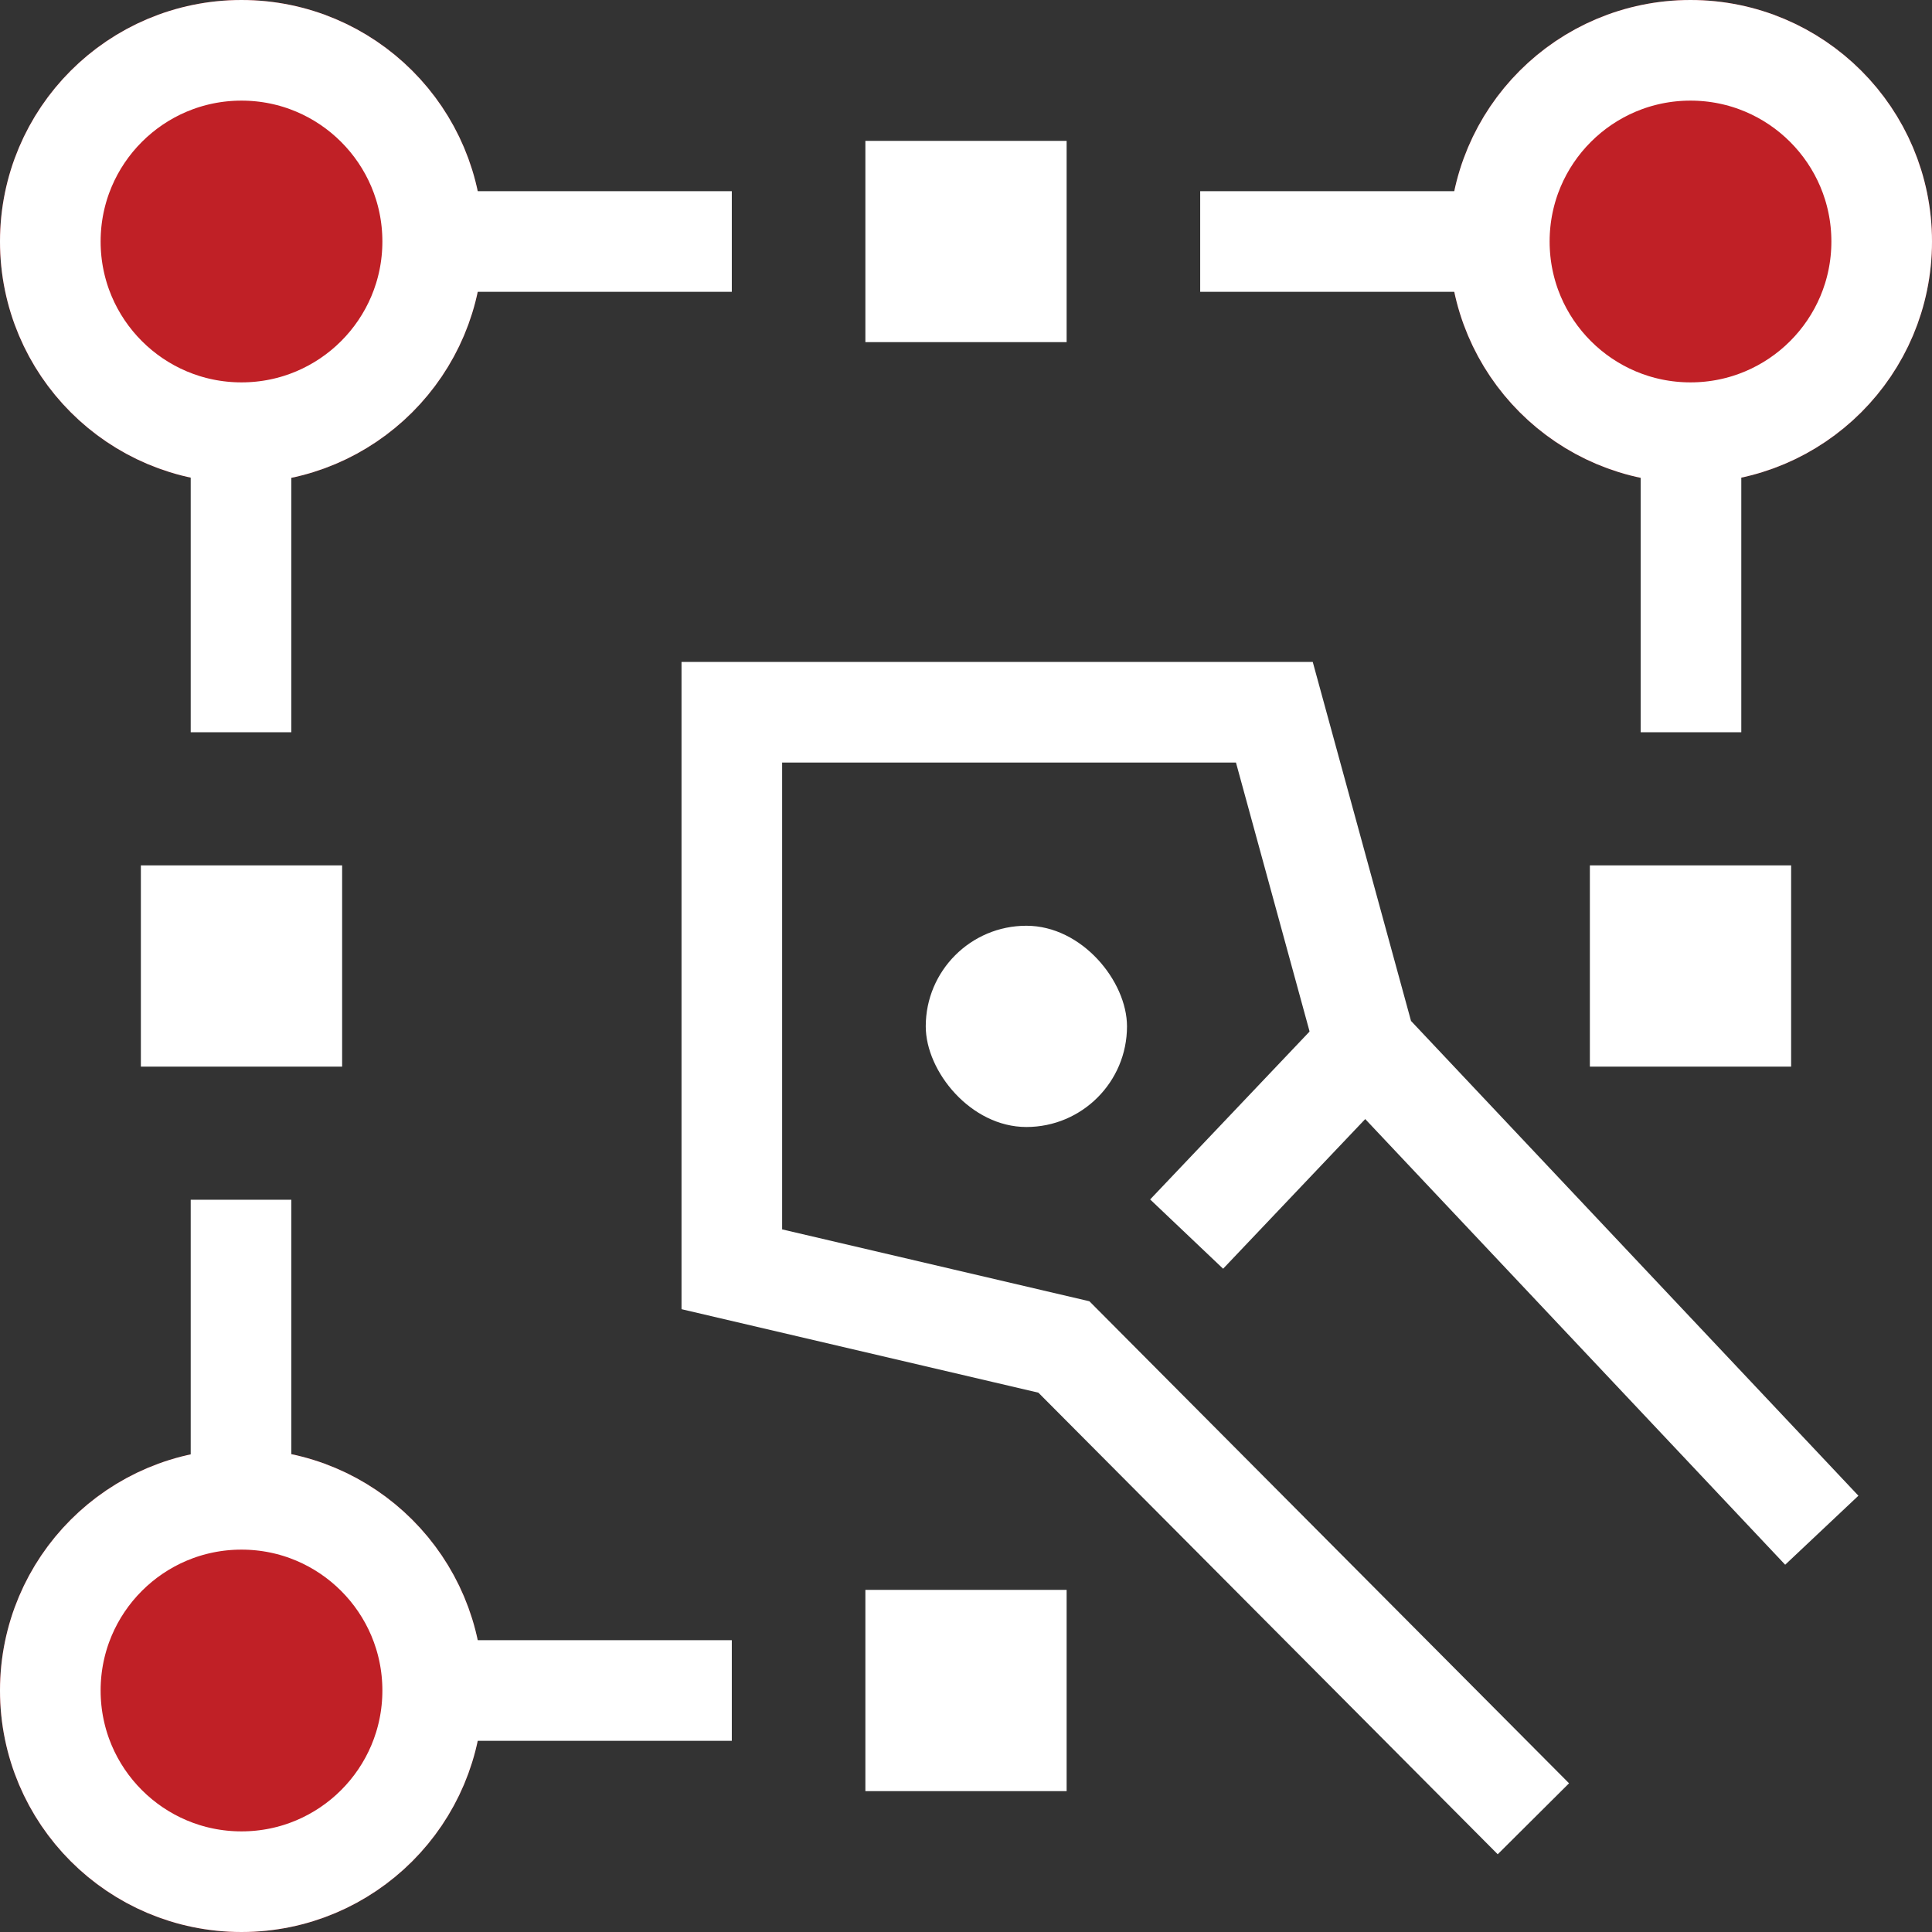
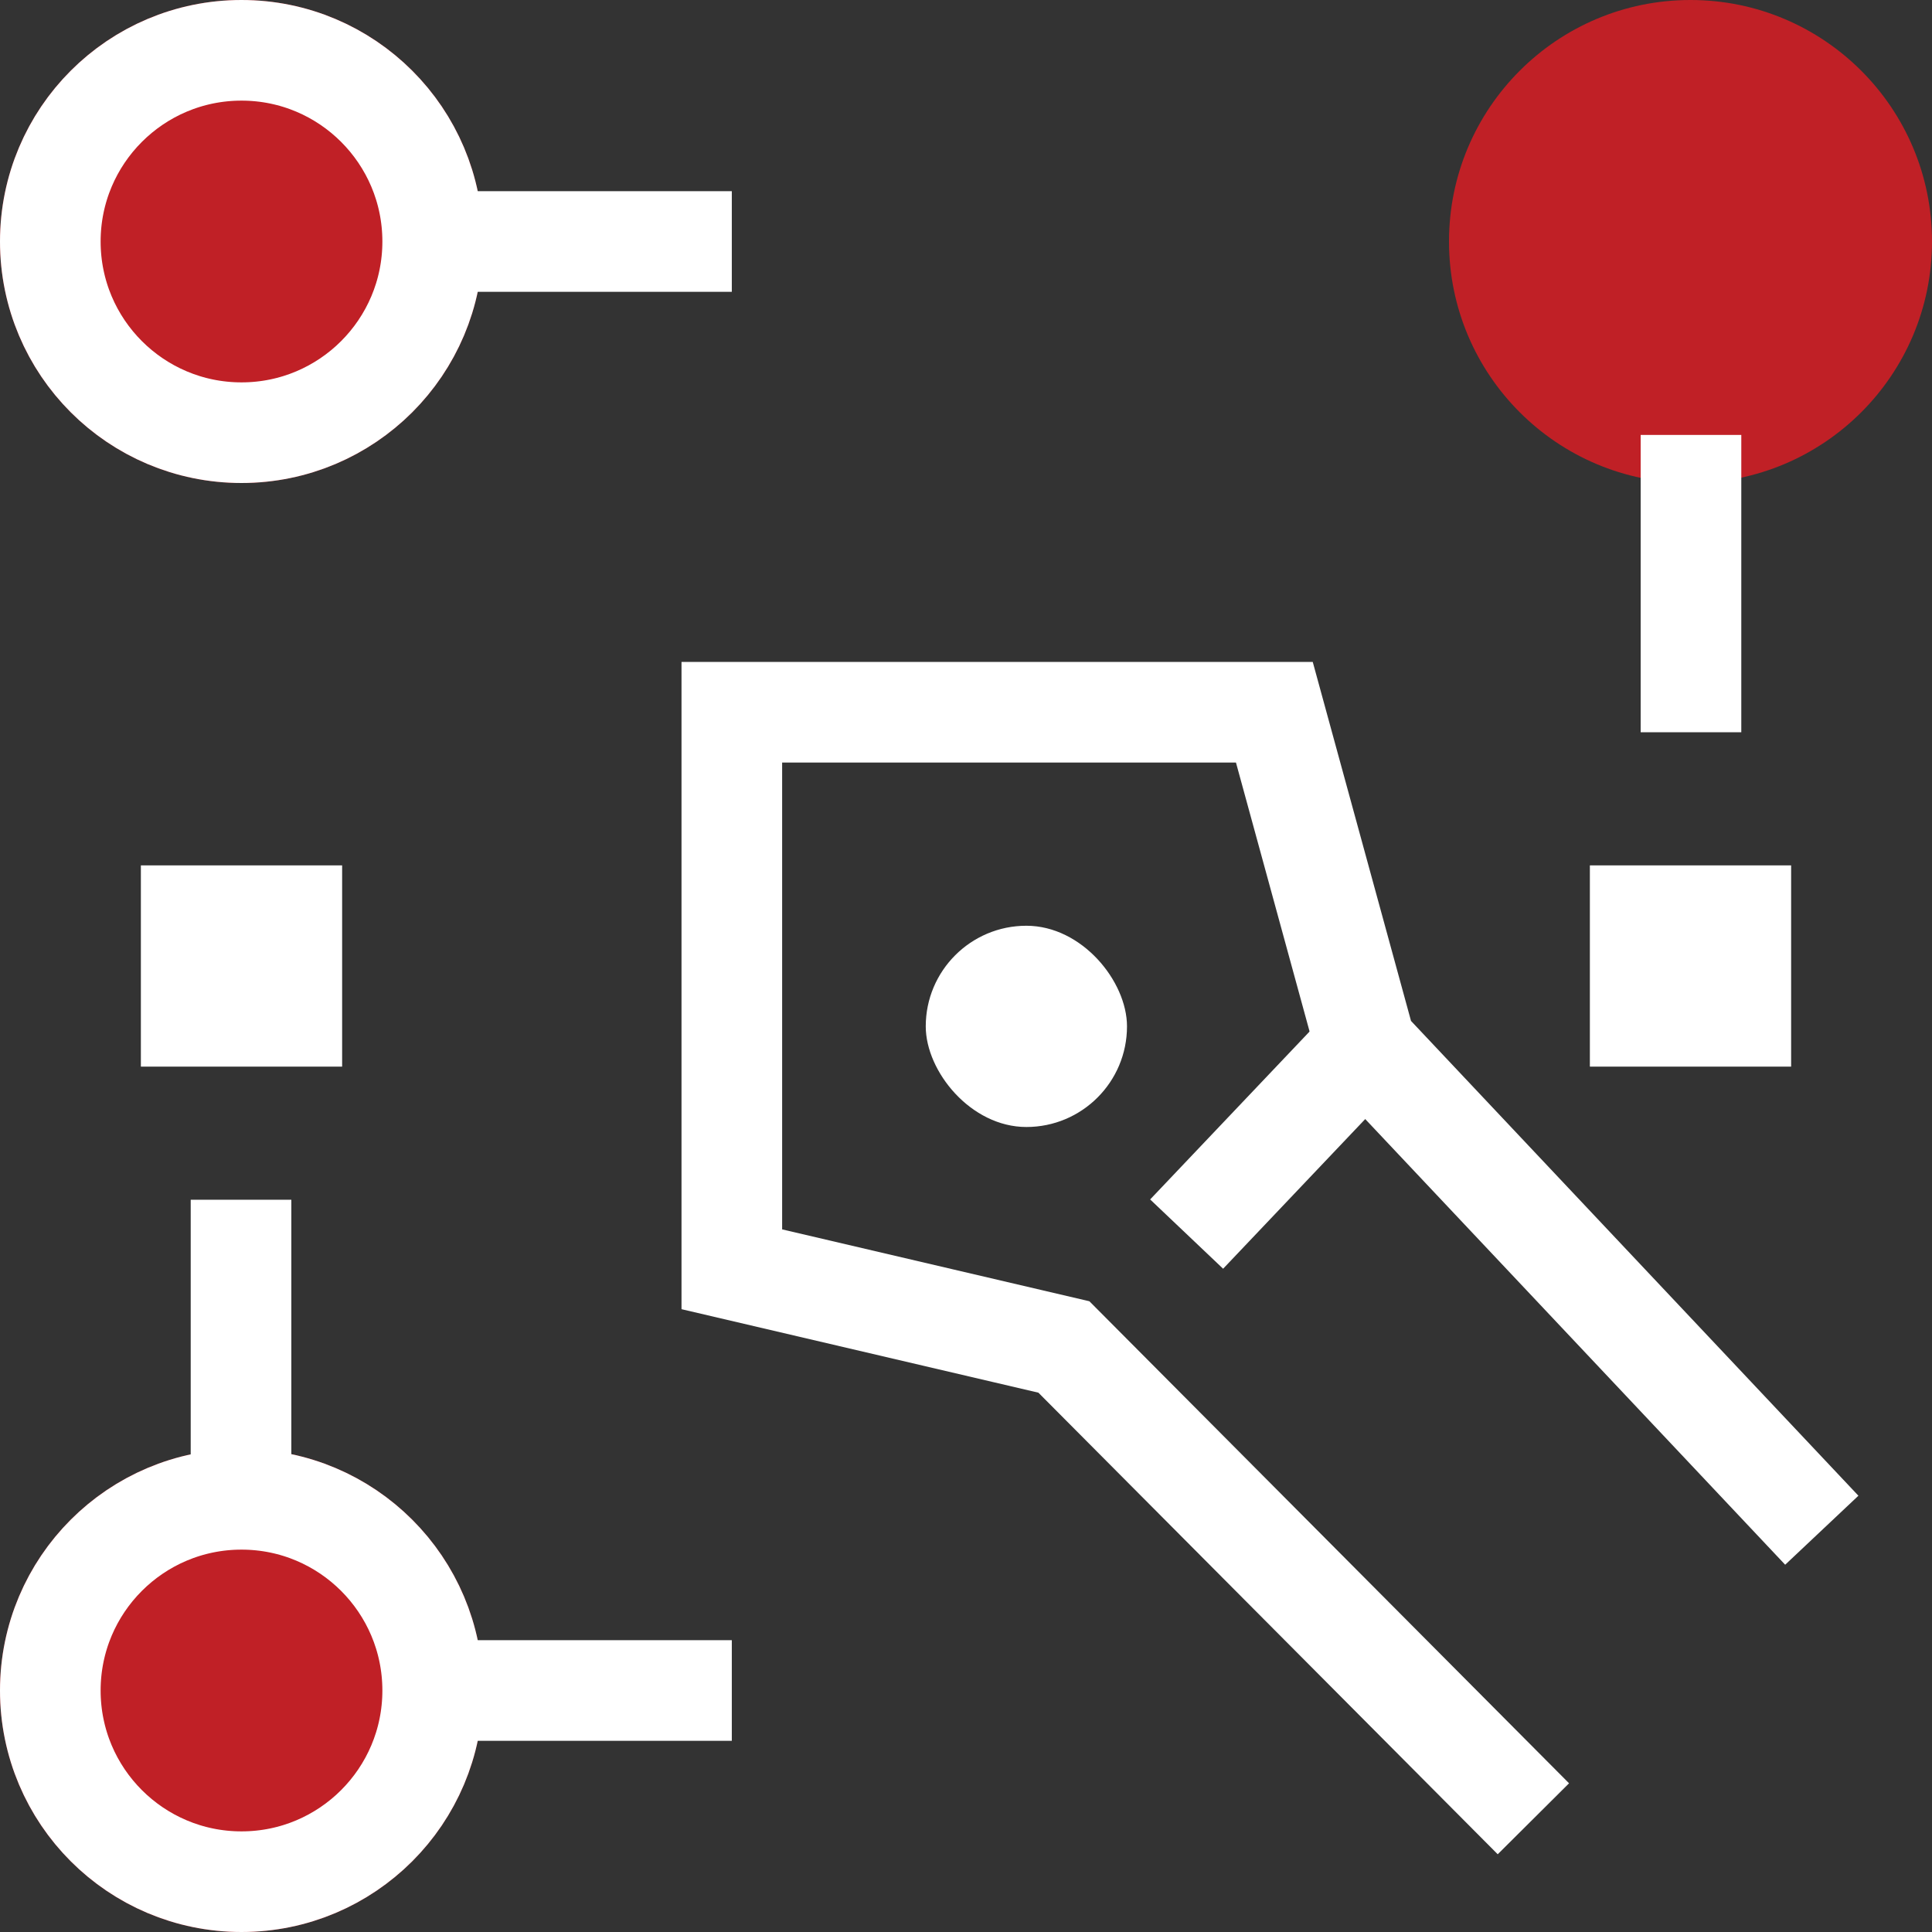
<svg xmlns="http://www.w3.org/2000/svg" width="96" height="96" viewBox="0 0 96 96">
  <rect x="0" y="0" width="96" height="96" fill="#333333" stroke="none" />
  <defs>
    <style>.a{fill:#c02026;}.a,.b{stroke:#fff;stroke-width:5px;}.b,.e{fill:none;}.c{fill:#fff;}.d{stroke:none;}</style>
  </defs>
  <g transform="translate(-5205 16605)">
    <g class="a" transform="translate(5205 -16605)">
      <circle class="d" cx="12" cy="12" r="12" />
      <circle class="e" cx="12" cy="12" r="9.5" />
    </g>
    <g class="a" transform="translate(5205 -16533)">
      <circle class="d" cx="12" cy="12" r="12" />
      <circle class="e" cx="12" cy="12" r="9.5" />
    </g>
    <path class="b" d="M6252.588-14553h14.775" transform="translate(-1026 -2040)" />
    <path class="b" d="M6252.588-14553h14.775" transform="translate(-1026 -1968)" />
-     <path class="b" d="M6252.588-14553h14.775" transform="translate(-9336.024 -22835.977) rotate(90)" />
    <path class="b" d="M0,0H14.775" transform="translate(5216.976 -16530.611) rotate(-90)" />
-     <rect class="c" width="10" height="10" transform="translate(5248 -16598)" />
    <rect class="c" width="10" height="10" rx="5" transform="translate(5251 -16559)" />
    <rect class="c" width="10" height="10" transform="translate(5212 -16562)" />
    <g class="a" transform="translate(5277 -16605)">
      <circle class="d" cx="12" cy="12" r="12" />
-       <circle class="e" cx="12" cy="12" r="9.5" />
    </g>
-     <path class="b" d="M6267.363-14553h-14.775" transform="translate(-987.951 -2040)" />
    <path class="b" d="M0,0H14.775" transform="translate(5289.024 -16583.389) rotate(90)" />
-     <rect class="c" width="10" height="10" transform="translate(5248 -16526)" />
    <rect class="c" width="10" height="10" transform="translate(5284 -16562)" />
    <g transform="translate(4957 -17979)">
      <path class="b" d="M6321.524-14488.964l-22.658-24.045-4.544-16.6h-26.958v27.679l16.5,3.86,23.329,23.444" transform="translate(-5983 15939)" />
      <path class="b" d="M6289.963-14503.679l8.775-9.242" transform="translate(-5983 15939)" />
    </g>
  </g>
</svg>